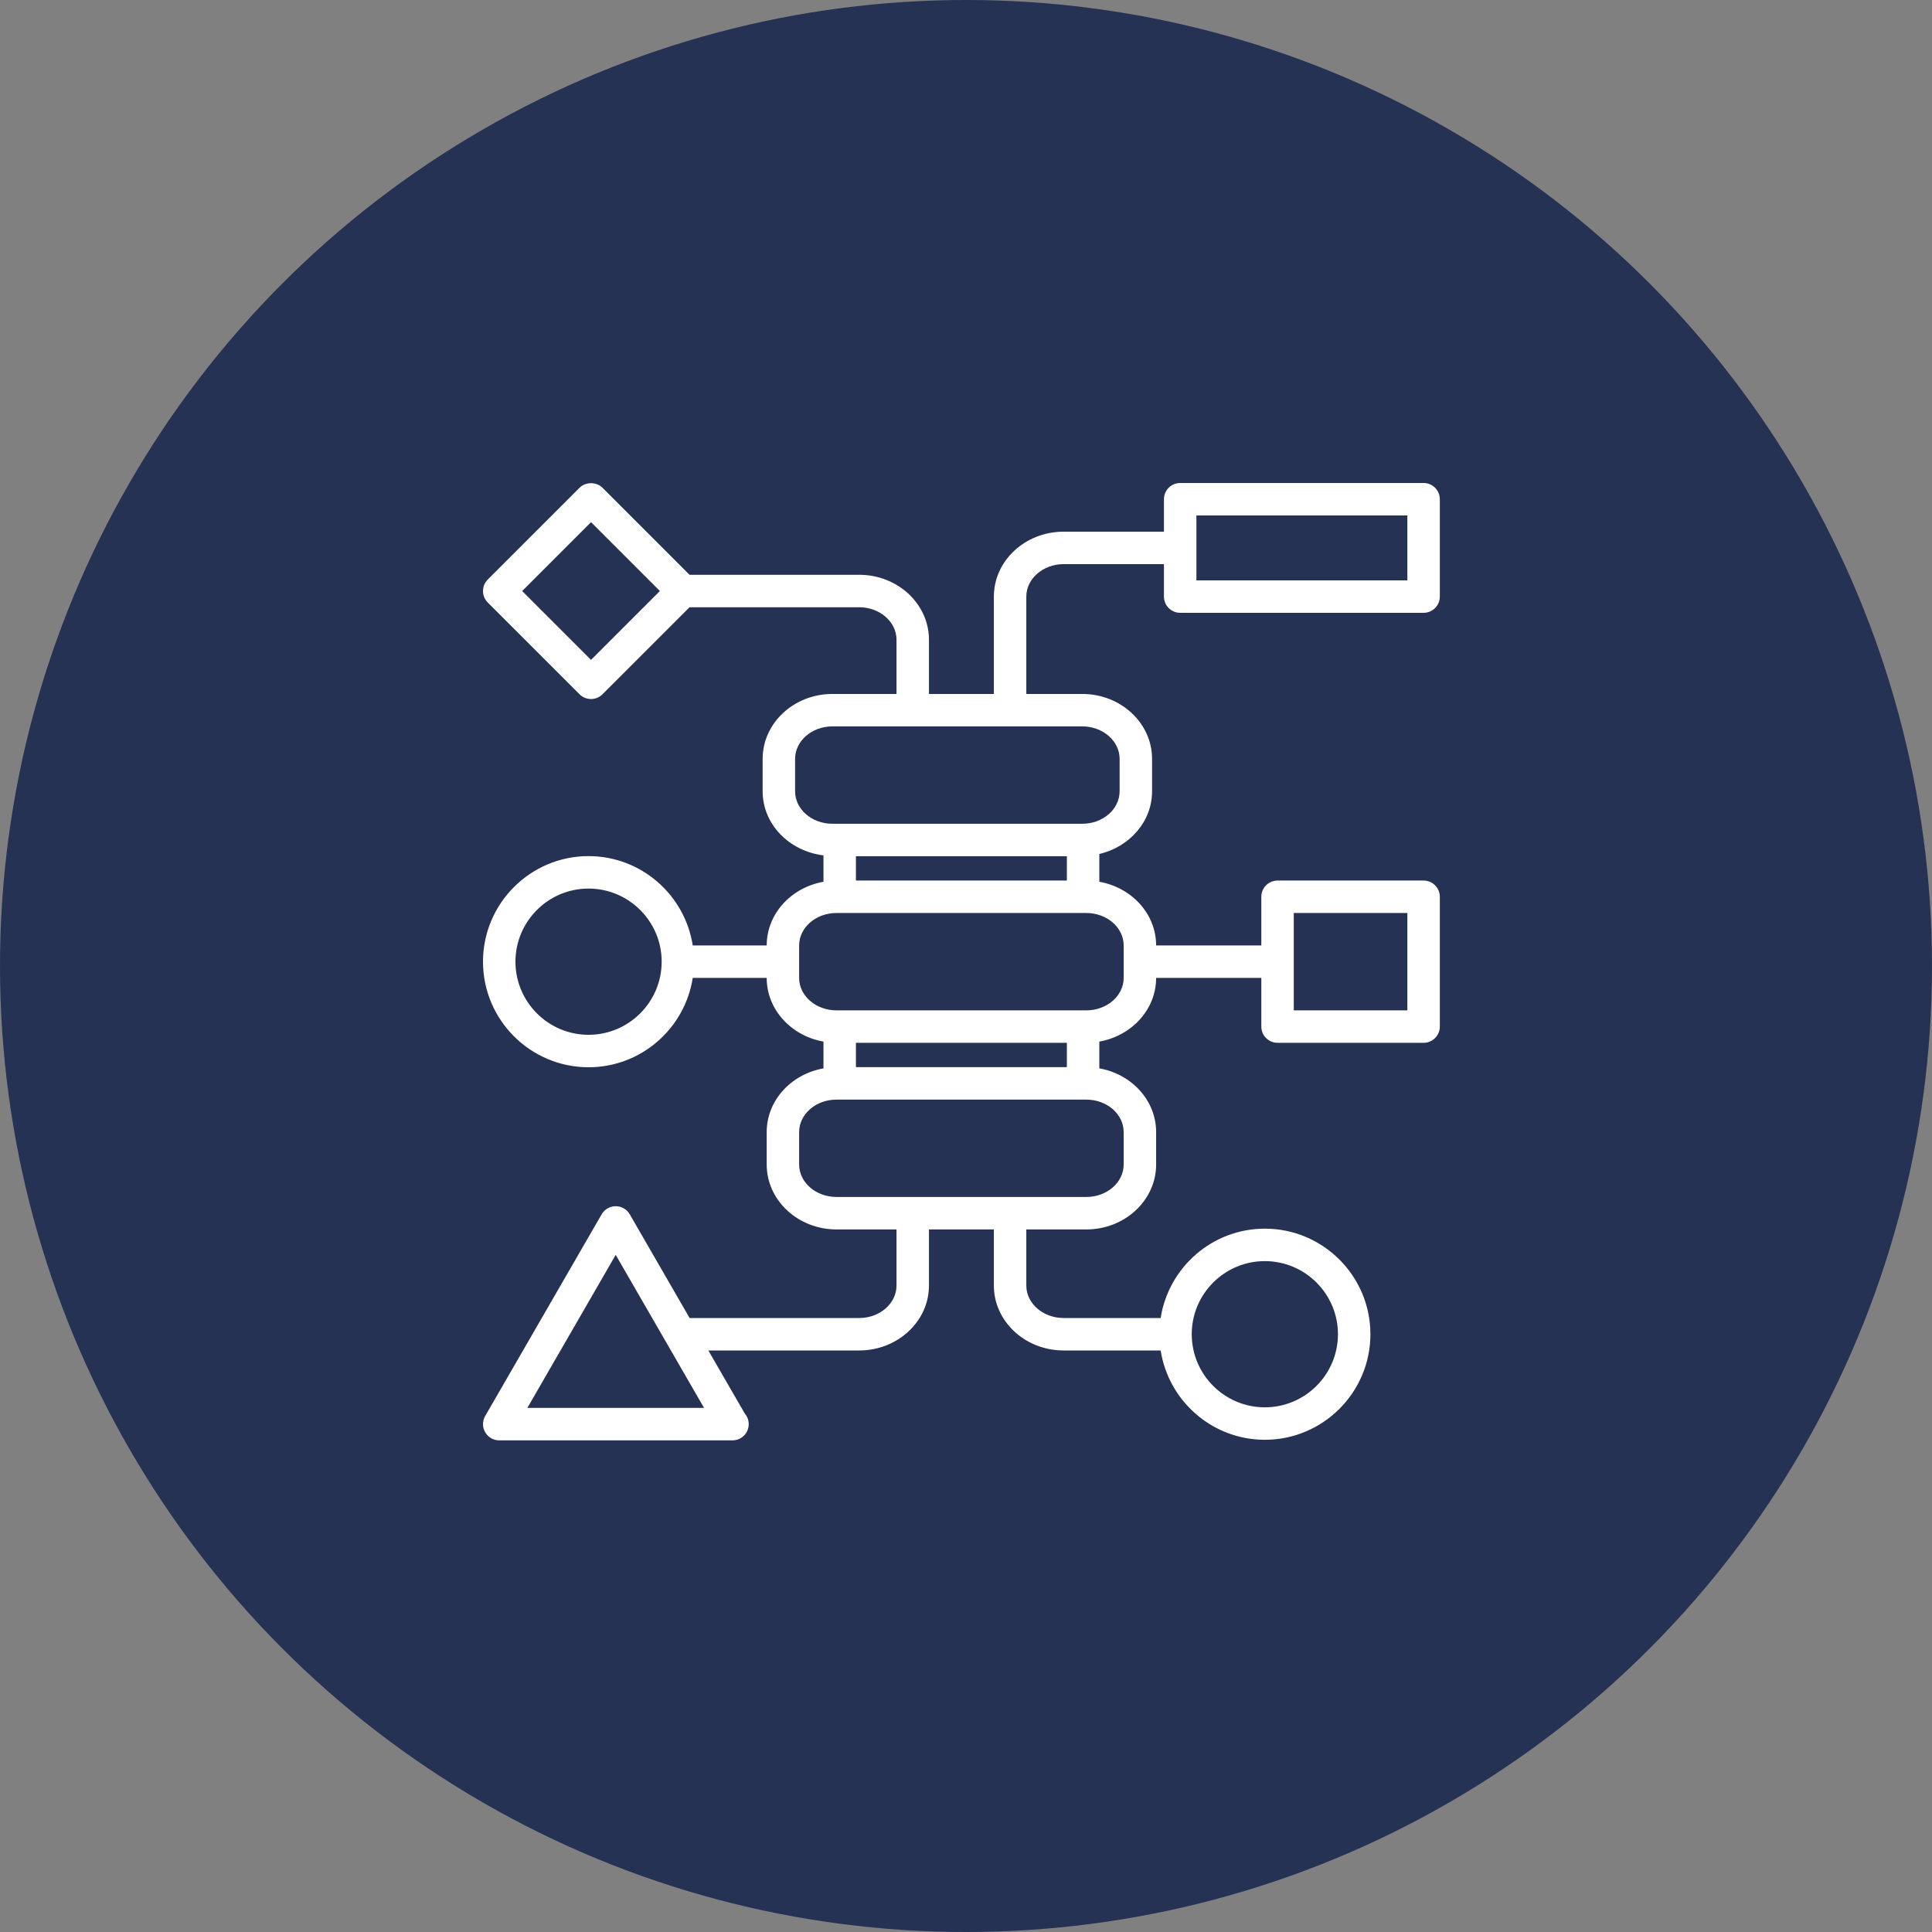
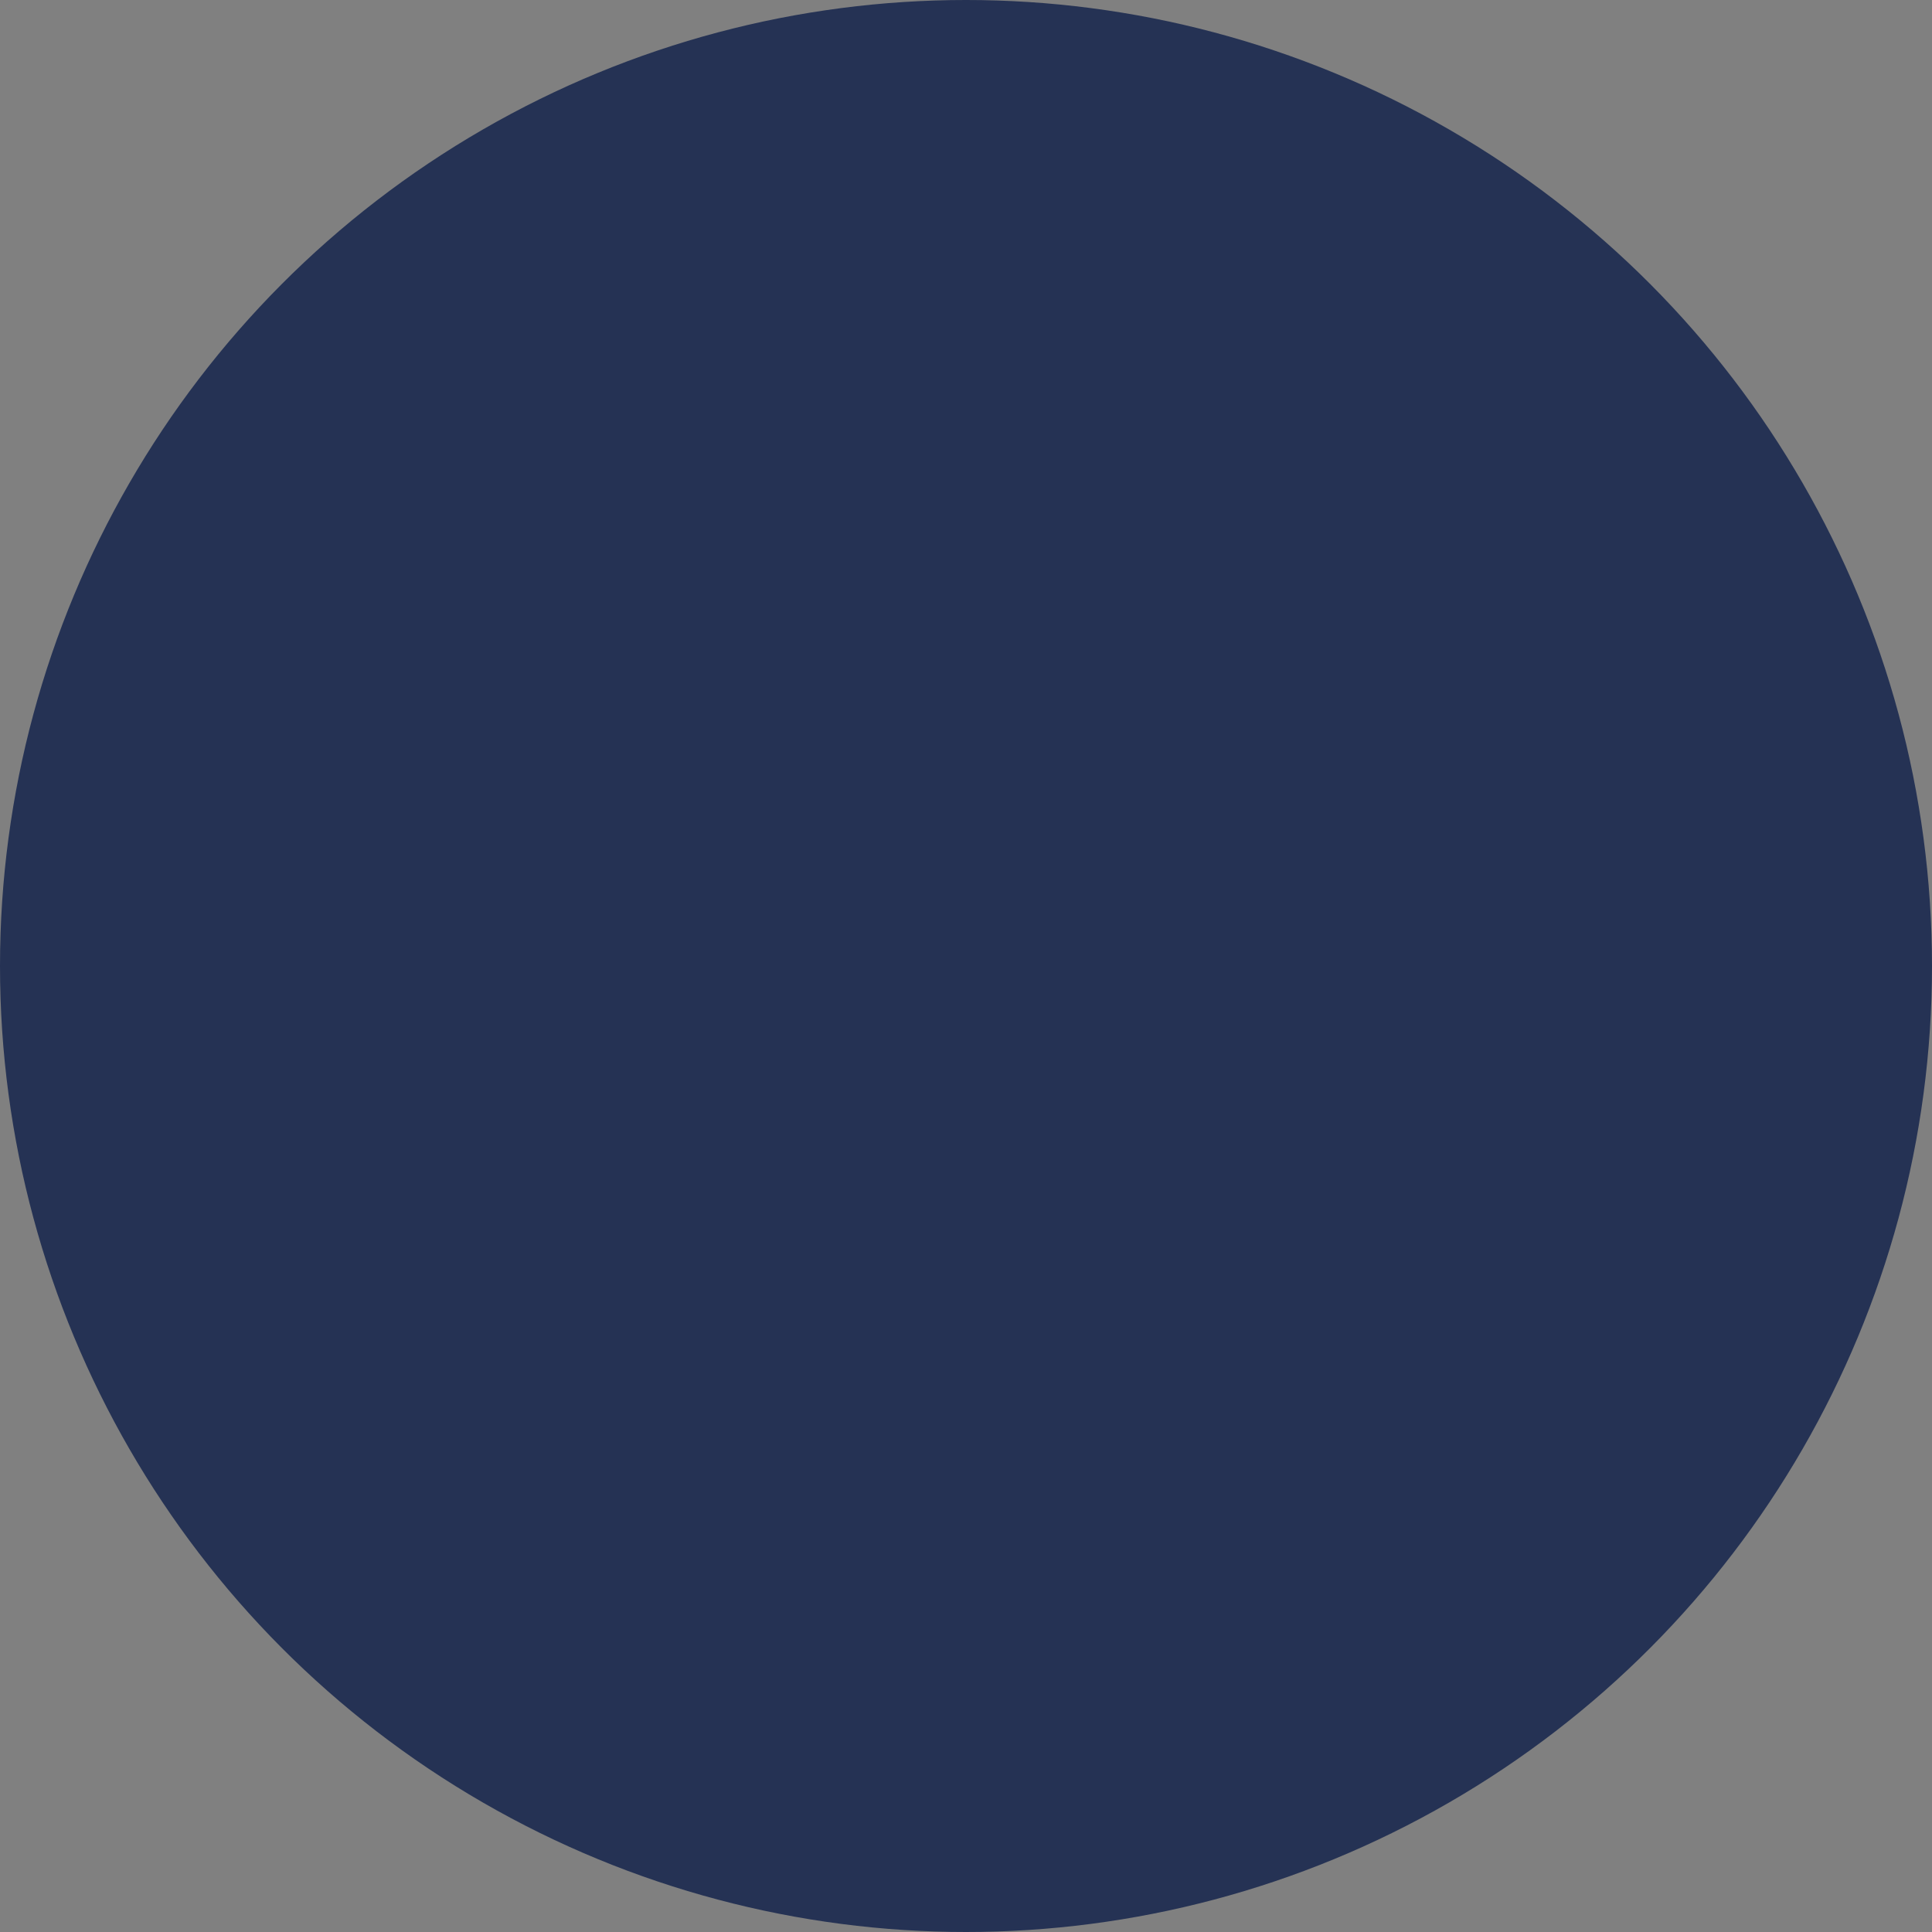
<svg xmlns="http://www.w3.org/2000/svg" width="100" height="100" viewBox="0 0 100 100" fill="none">
  <rect x="0" y="0" width="100" height="100" fill="#808080" stroke="none" />
  <circle cx="50" cy="50" r="50" fill="#253254" />
-   <path d="M61.086 31.719H73.685C74.148 31.719 74.525 31.344 74.525 30.879V25.84C74.525 25.375 74.148 25 73.685 25H61.086C60.623 25 60.246 25.375 60.246 25.84V27.52H55.053C53.062 27.52 51.442 29.026 51.442 30.879V35.919H48.083V33.111C48.083 31.258 46.462 29.751 44.471 29.751H35.69L31.185 25.246C30.87 24.931 30.312 24.931 29.997 25.246L25.246 29.997C25.089 30.155 25 30.369 25 30.591C25 30.814 25.088 31.028 25.246 31.185L29.997 35.935C30.161 36.099 30.376 36.181 30.591 36.181C30.806 36.181 31.021 36.099 31.185 35.935L35.69 31.431H44.471C45.536 31.431 46.403 32.184 46.403 33.111V35.919H43.085C41.094 35.919 39.474 37.425 39.474 39.278V40.958C39.474 42.664 40.852 44.06 42.623 44.274V45.64C40.953 45.935 39.684 47.298 39.684 48.937H35.856C35.45 46.322 33.191 44.312 30.463 44.312C27.451 44.312 25 46.764 25 49.776C25 52.789 27.451 55.241 30.463 55.241C33.191 55.241 35.45 53.231 35.856 50.616H39.684C39.684 52.255 40.953 53.618 42.623 53.913V55.3C40.953 55.593 39.684 56.958 39.684 58.596V60.276C39.684 62.129 41.304 63.635 43.295 63.635H46.403V66.541C46.403 67.468 45.536 68.221 44.471 68.221H35.695L32.596 62.853C32.446 62.592 32.168 62.433 31.869 62.433C31.569 62.433 31.291 62.592 31.141 62.853L25.113 73.293C24.963 73.554 24.963 73.873 25.113 74.133C25.263 74.394 25.54 74.553 25.84 74.553H37.896C37.902 74.552 37.907 74.553 37.913 74.553C38.377 74.553 38.753 74.178 38.753 73.713C38.753 73.504 38.677 73.312 38.55 73.166L36.664 69.9H44.471C46.462 69.9 48.083 68.393 48.083 66.541V63.635H51.442V66.541C51.442 68.393 53.062 69.9 55.053 69.9H60.076C60.483 72.514 62.743 74.523 65.469 74.523C68.481 74.523 70.932 72.071 70.932 69.058C70.932 66.046 68.481 63.595 65.469 63.595C62.742 63.595 60.482 65.605 60.076 68.22H55.053C53.989 68.22 53.122 67.467 53.122 66.541V63.635H56.229C58.221 63.635 59.841 62.128 59.841 60.275V58.595C59.841 56.957 58.572 55.593 56.901 55.299V53.912C58.572 53.618 59.841 52.255 59.841 50.616H65.286V53.136C65.286 53.6 65.662 53.976 66.126 53.976H73.685C74.148 53.976 74.525 53.6 74.525 53.136V46.417C74.525 45.953 74.148 45.577 73.685 45.577H66.126C65.662 45.577 65.286 45.953 65.286 46.417V48.937H59.841C59.841 47.298 58.572 45.935 56.901 45.64V44.204C58.465 43.835 59.631 42.526 59.631 40.958V39.278C59.631 37.425 58.011 35.919 56.019 35.919H53.122V30.879C53.122 29.953 53.989 29.199 55.053 29.199H60.246V30.879C60.246 31.344 60.623 31.719 61.086 31.719ZM30.591 34.154L27.027 30.591L30.591 27.027L34.155 30.591L30.591 34.154ZM30.463 53.561C28.377 53.561 26.68 51.864 26.68 49.776C26.68 47.689 28.377 45.992 30.463 45.992C32.55 45.992 34.248 47.689 34.248 49.776C34.248 51.864 32.55 53.561 30.463 53.561ZM27.295 72.873L31.869 64.951L36.442 72.873H27.295ZM65.468 65.275C67.554 65.275 69.252 66.972 69.252 69.058C69.252 71.145 67.554 72.843 65.468 72.843C63.382 72.843 61.684 71.146 61.684 69.058C61.684 66.971 63.382 65.275 65.468 65.275ZM66.966 47.257H72.845V52.296H66.966V47.257ZM55.221 45.577H44.303V44.317H55.221V45.577ZM55.221 53.976V55.236H44.303V53.976H55.221ZM58.161 58.595V60.275C58.161 61.201 57.294 61.955 56.229 61.955H43.295C42.23 61.955 41.363 61.201 41.363 60.275V58.595C41.363 57.669 42.23 56.916 43.295 56.916H43.463H56.061H56.229C57.294 56.916 58.161 57.669 58.161 58.595ZM58.161 48.937V50.616C58.161 51.543 57.294 52.296 56.229 52.296H43.295C42.23 52.296 41.363 51.543 41.363 50.616V48.937C41.363 48.01 42.23 47.257 43.295 47.257H56.229C57.294 47.257 58.161 48.01 58.161 48.937ZM57.951 39.278V40.958C57.951 41.884 57.084 42.638 56.019 42.638H43.463H43.085C42.02 42.638 41.154 41.884 41.154 40.958V39.278C41.154 38.352 42.02 37.598 43.085 37.598H56.019C57.084 37.598 57.951 38.352 57.951 39.278ZM61.926 26.68H72.845V30.039H61.926V26.68Z" fill="white" />
</svg>